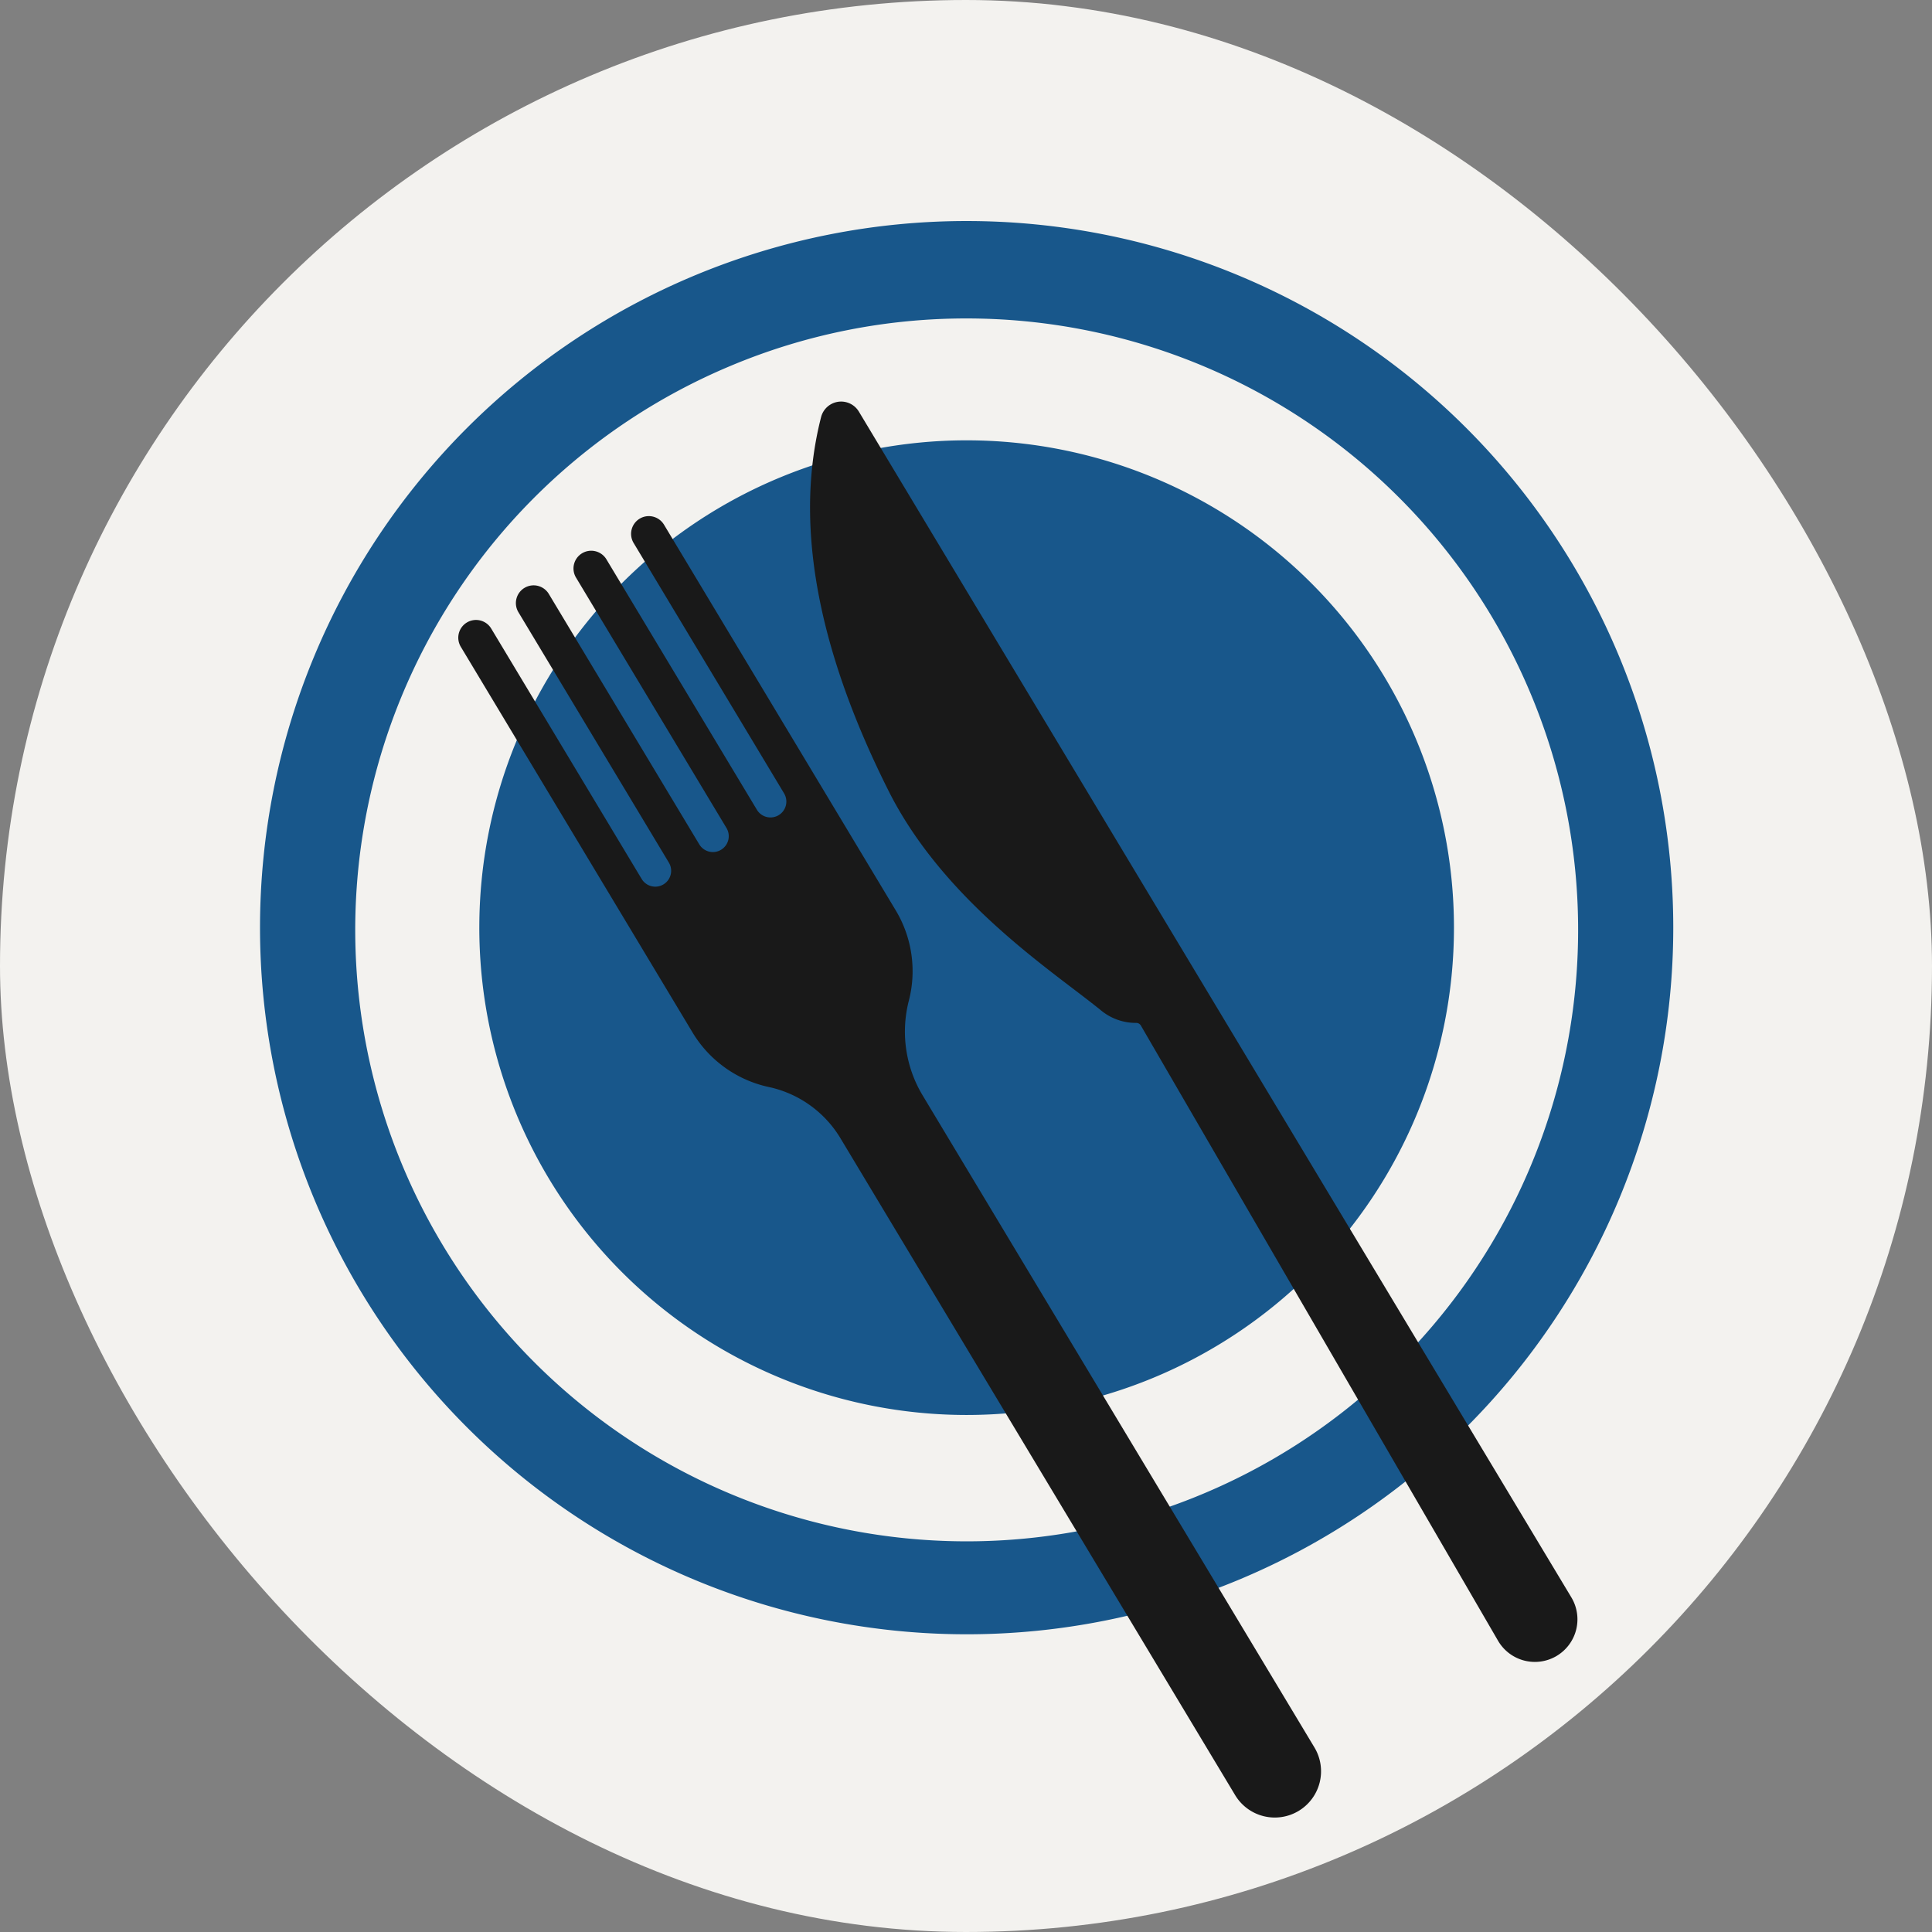
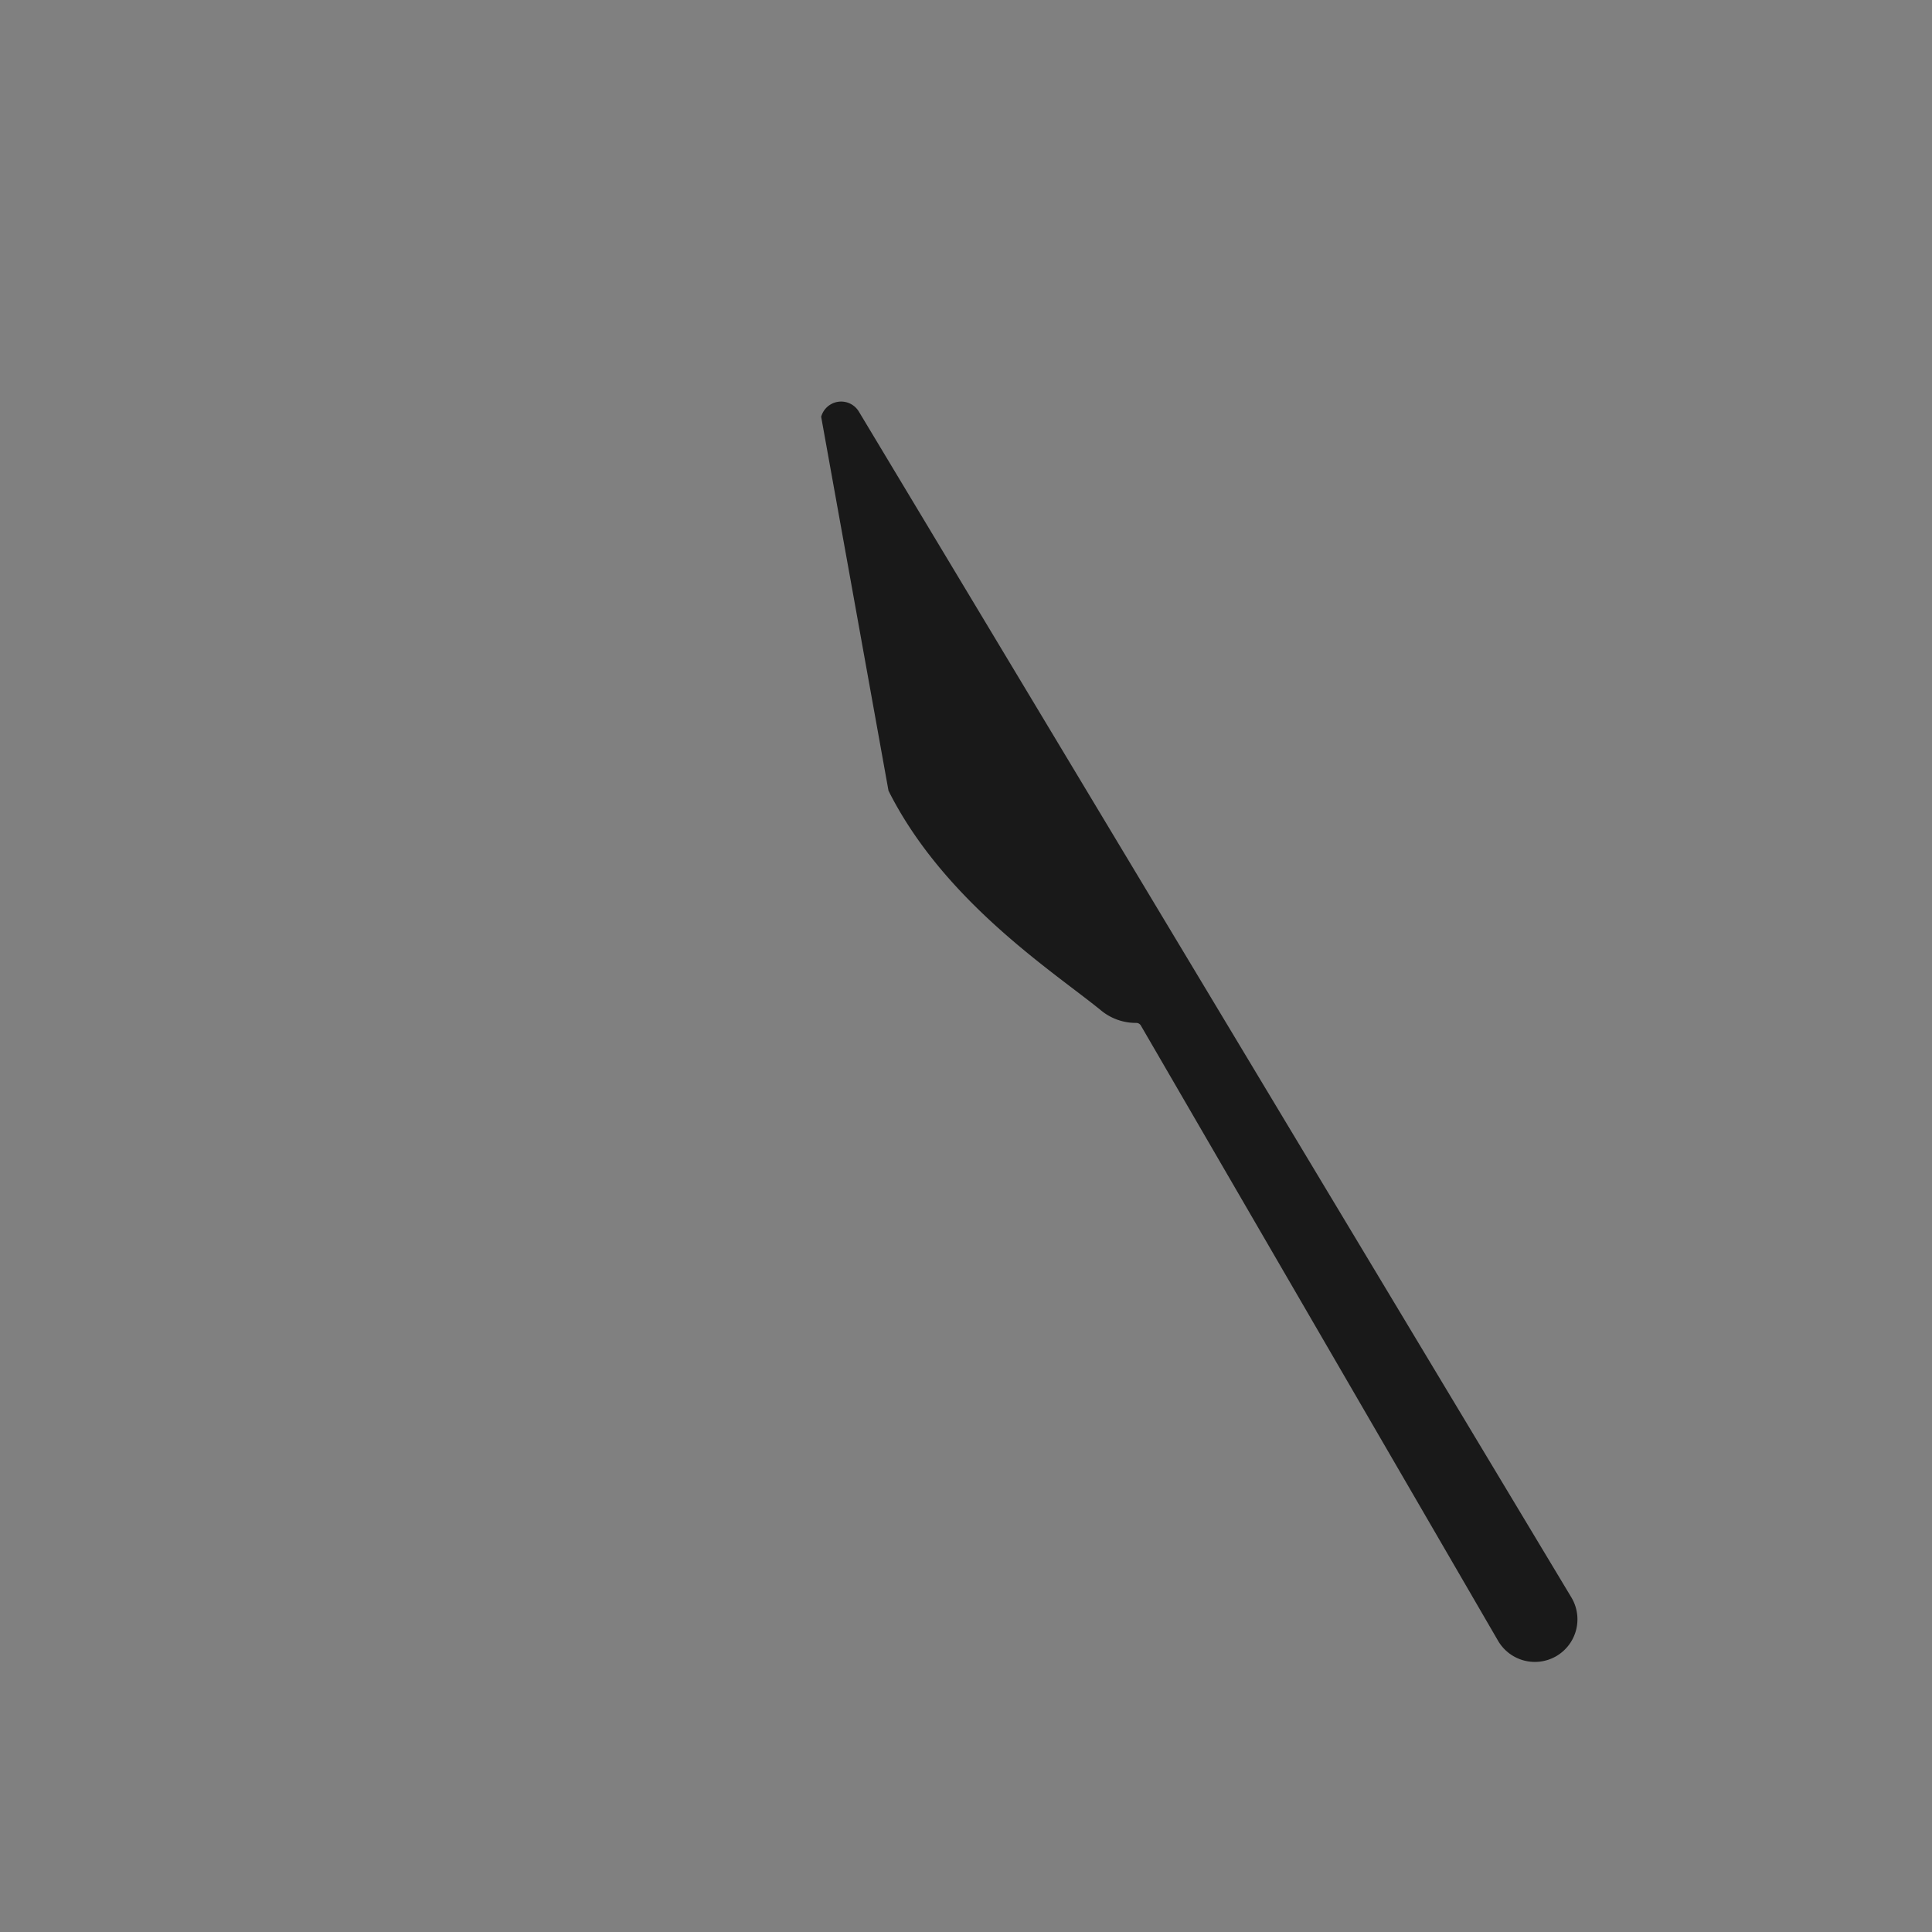
<svg xmlns="http://www.w3.org/2000/svg" width="56.003" height="56.003" viewBox="0 0 56.003 56.003">
  <rect x="0" y="0" width="56.003" height="56.003" fill="#808080" stroke="none" />
  <g transform="translate(-15760.012 282)">
-     <rect width="56.003" height="56.003" rx="28.001" transform="translate(15760.012 -282)" fill="#f3f2ef" />
    <g transform="translate(15767.549 -275.594)">
      <g transform="translate(0 0)">
-         <path d="M0,20.483A20.483,20.483,0,1,1,20.483,40.967,20.484,20.484,0,0,1,0,20.483ZM13.611,4.212a17.724,17.724,0,1,0,6.872-1.387A17.6,17.6,0,0,0,13.611,4.212ZM6.357,20.483A14.126,14.126,0,1,1,20.483,34.61,14.126,14.126,0,0,1,6.357,20.483Z" fill="#18578b" />
-       </g>
+         </g>
      <g transform="translate(5.556 11.903) rotate(-31)">
-         <path d="M6.358,0a.514.514,0,0,1,.514.514V13.546A3.422,3.422,0,0,1,5.844,16h0a3.588,3.588,0,0,0-1.066,2.553V40.605a1.341,1.341,0,0,1-1.341,1.341h0a1.341,1.341,0,0,1-1.341-1.341V18.392a3.211,3.211,0,0,0-.955-2.285L1.029,16A3.422,3.422,0,0,1,0,13.546V.514A.514.514,0,0,1,.514,0h0a.514.514,0,0,1,.514.514V8.982a.46.46,0,0,0,.46.46h0a.46.46,0,0,0,.46-.46V.514A.514.514,0,0,1,2.462,0h0a.514.514,0,0,1,.514.514V8.982a.46.46,0,0,0,.46.46h0a.46.46,0,0,0,.46-.46V.514A.514.514,0,0,1,4.41,0h0a.514.514,0,0,1,.514.514V8.982a.46.46,0,0,0,.46.46h0a.46.46,0,0,0,.46-.46V.514A.514.514,0,0,1,6.358,0Z" fill="#191919" />
-         <path d="M.03,10.468c-.273,3.591,1.407,6.979,2,8.628a1.583,1.583,0,0,0,.686.837.154.154,0,0,1,.079.136L2.485,40.686A1.235,1.235,0,0,0,3.719,41.94h0A1.235,1.235,0,0,0,4.954,40.7V.6A.6.6,0,0,0,3.94.171C1.293,2.779.314,6.735.03,10.468Z" transform="translate(8.448 0.007)" fill="#191919" />
+         <path d="M.03,10.468c-.273,3.591,1.407,6.979,2,8.628a1.583,1.583,0,0,0,.686.837.154.154,0,0,1,.079.136L2.485,40.686A1.235,1.235,0,0,0,3.719,41.94h0A1.235,1.235,0,0,0,4.954,40.7V.6A.6.6,0,0,0,3.94.171Z" transform="translate(8.448 0.007)" fill="#191919" />
      </g>
    </g>
  </g>
</svg>